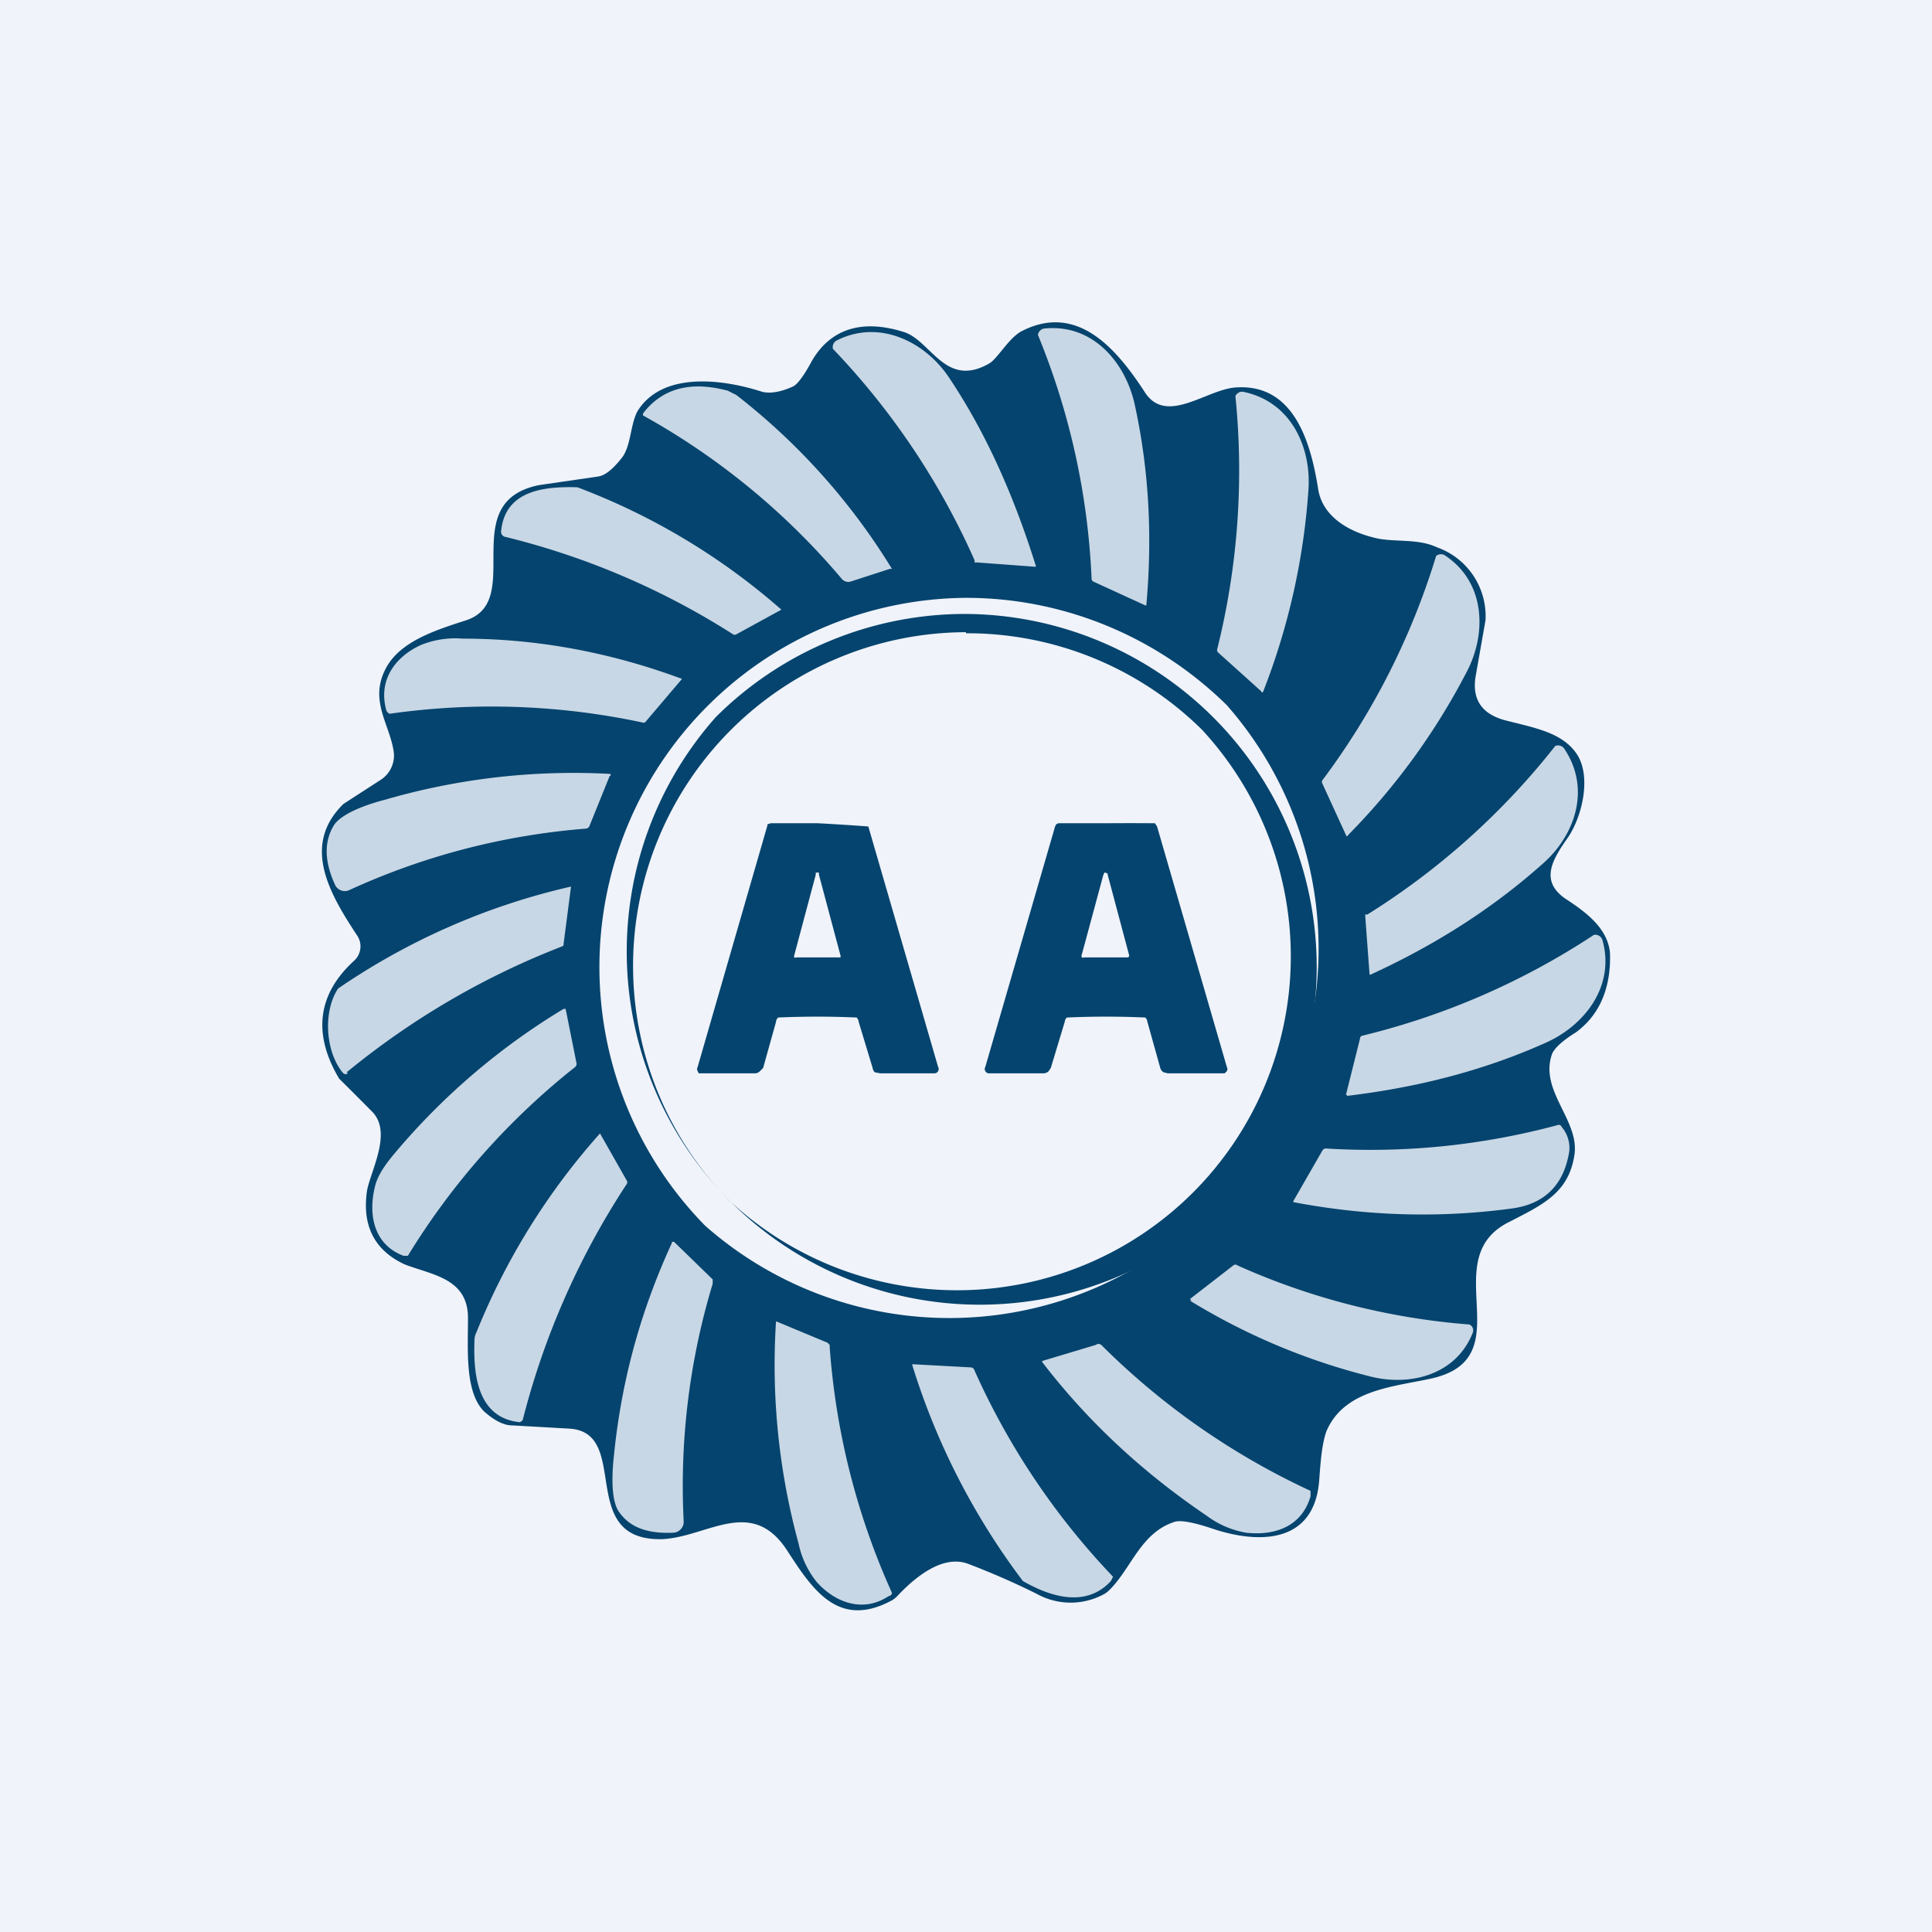
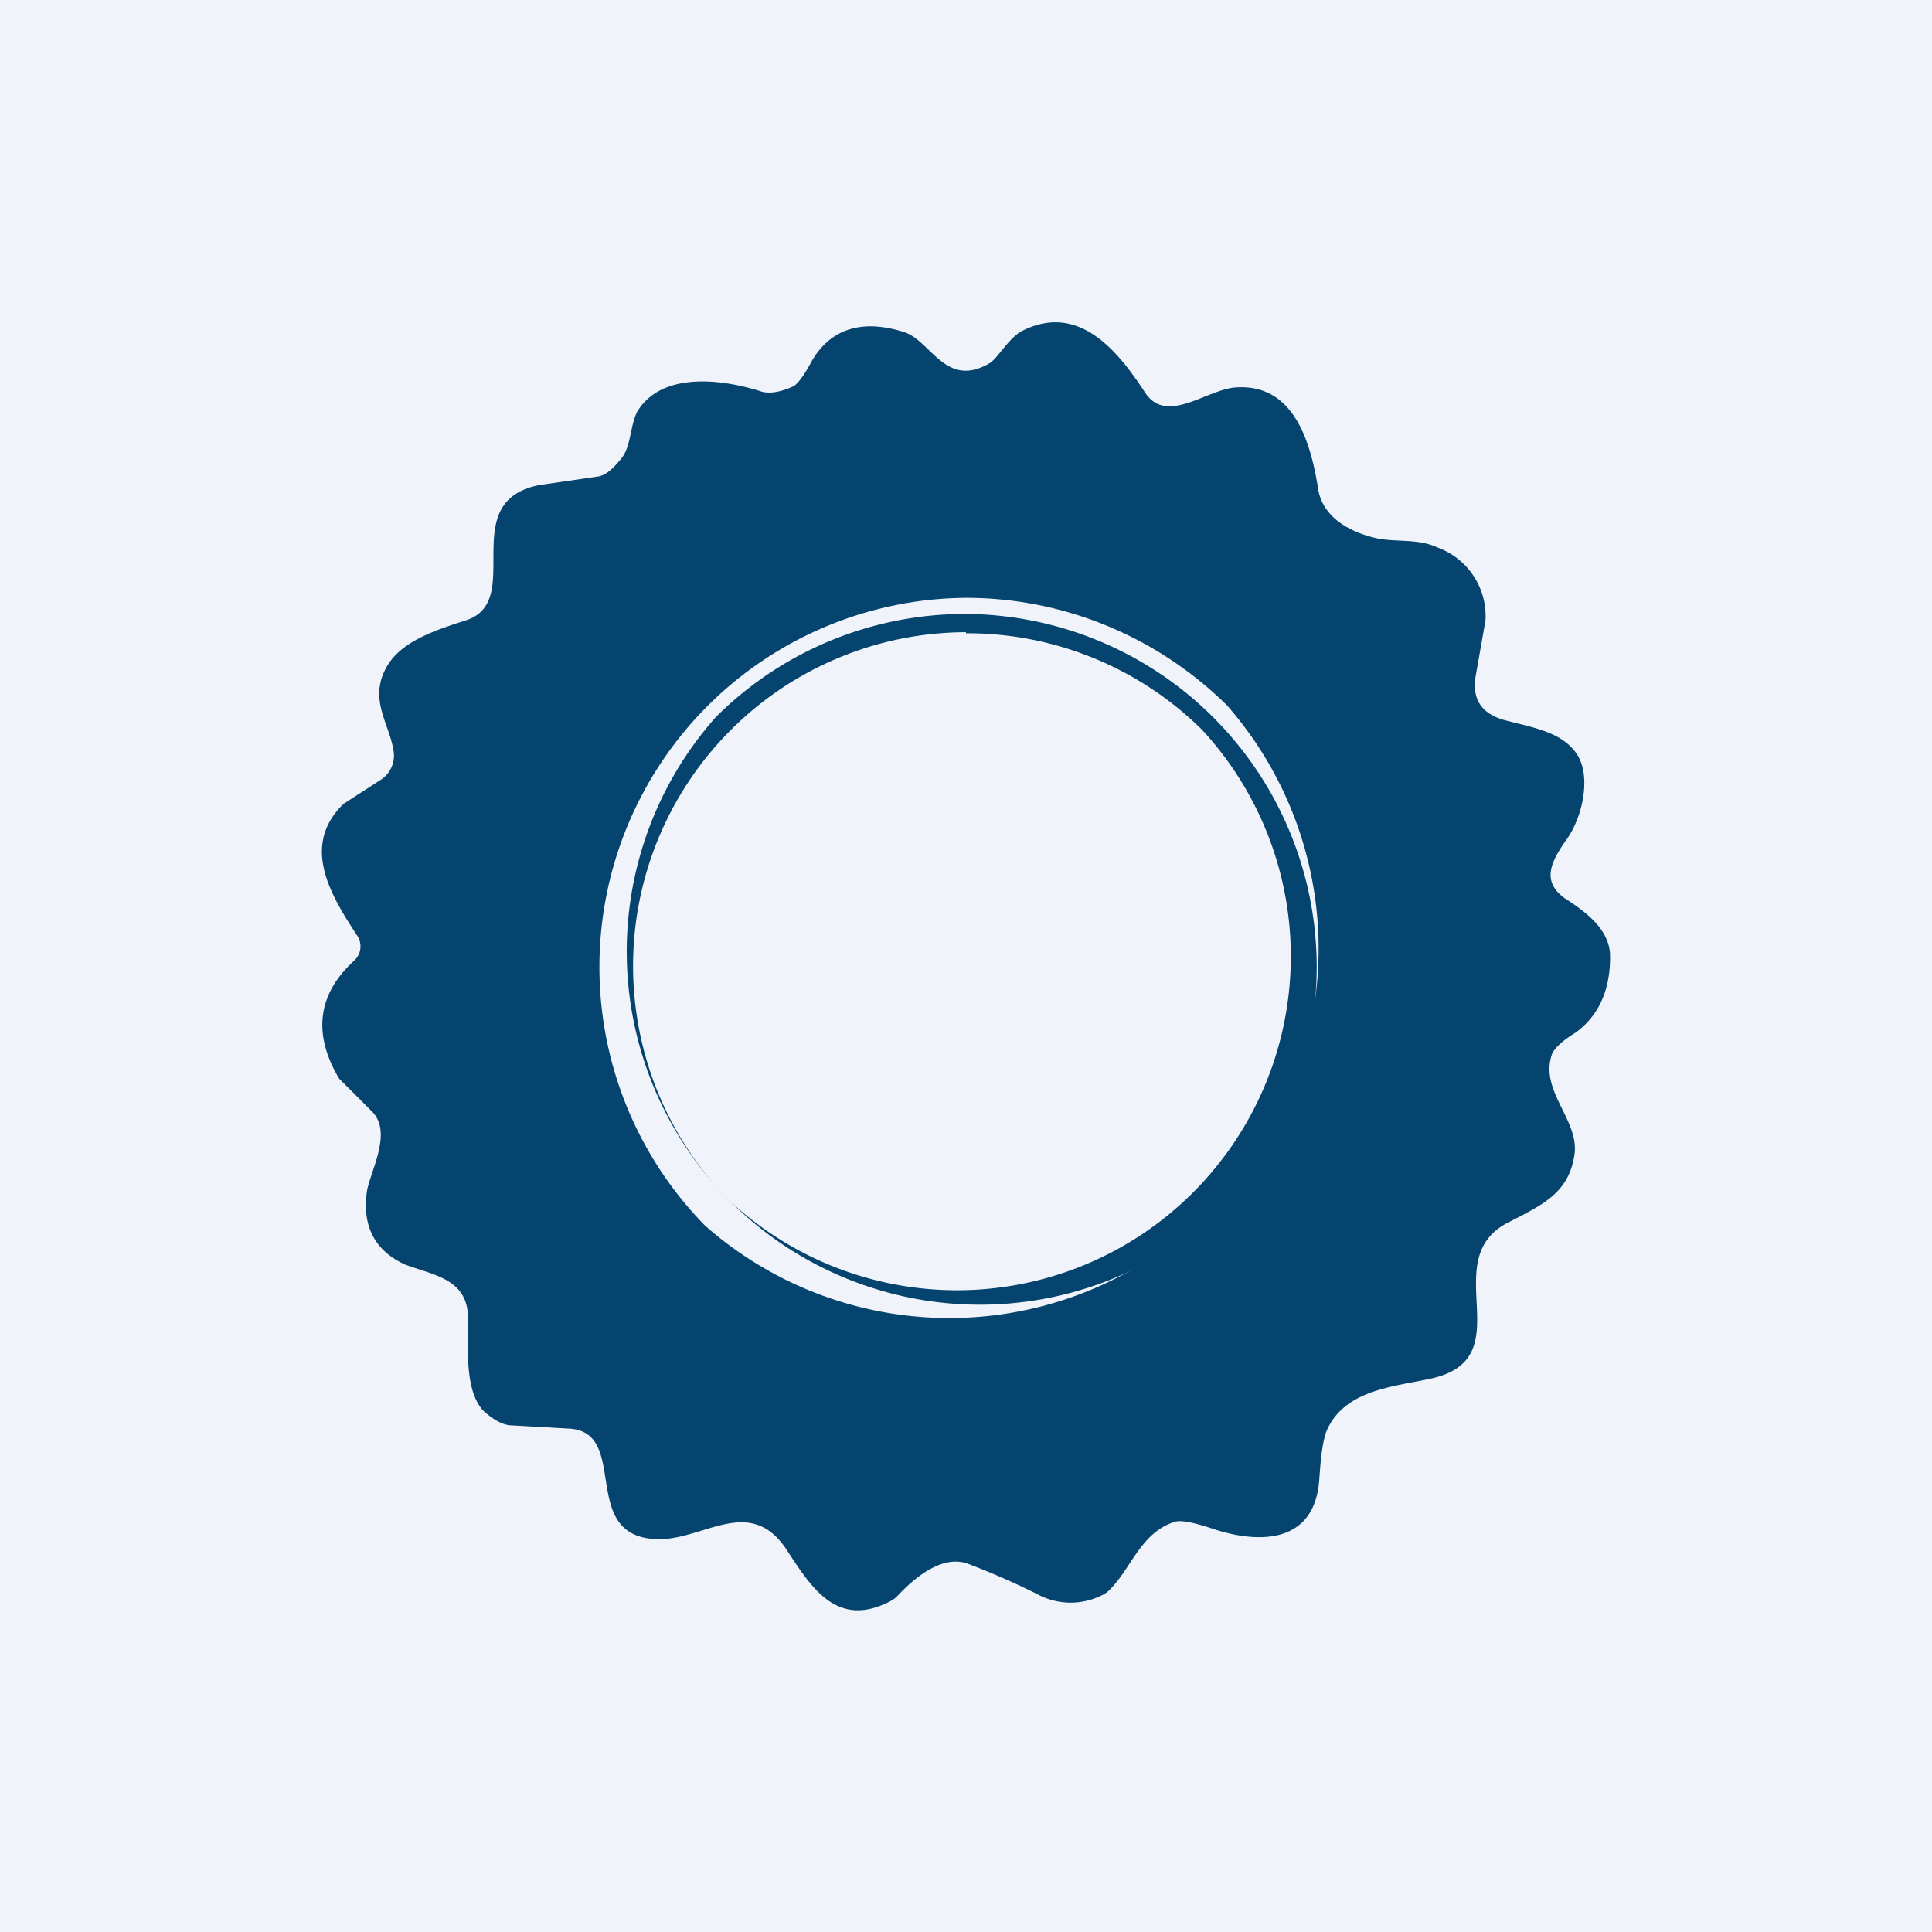
<svg xmlns="http://www.w3.org/2000/svg" width="18" height="18" viewBox="0 0 18 18">
  <path fill="#F0F3FA" d="M0 0h18v18H0z" />
  <path d="M9.51 3.09c.53-.28.9.17 1.16.57.2.3.57-.03.84-.05.54-.04.7.5.77.94.04.28.32.42.57.47.18.03.37 0 .54.08a.68.68 0 0 1 .45.68l-.09.51c-.04.22.05.36.27.42.27.07.52.11.66.3.15.2.07.58-.07.79-.14.2-.27.4-.03.57.2.13.4.28.42.51.01.33-.1.58-.32.74-.13.08-.2.15-.22.2-.12.34.25.61.21.93-.05.36-.29.47-.6.63-.71.34.12 1.26-.72 1.46-.35.08-.82.1-.99.49-.05.13-.06.35-.07.47-.05.6-.59.58-1 .44-.18-.06-.3-.08-.35-.06-.31.1-.4.43-.6.63a.25.25 0 0 1-.05.04.65.65 0 0 1-.63 0 7.07 7.07 0 0 0-.64-.28c-.24-.09-.5.13-.66.3a.22.22 0 0 1-.05.04c-.5.27-.74-.1-.98-.47-.33-.5-.74-.12-1.16-.1-.81.02-.28-1-.87-1.03l-.53-.03c-.08 0-.17-.05-.26-.13-.18-.18-.15-.57-.15-.87 0-.37-.33-.4-.59-.5-.28-.13-.4-.36-.35-.69.04-.2.24-.55.04-.74a41.01 41.01 0 0 0-.3-.3c-.25-.42-.2-.79.14-1.1a.18.18 0 0 0 .03-.23c-.25-.38-.53-.84-.13-1.23l.34-.22a.27.27 0 0 0 .13-.25c-.03-.27-.25-.5-.06-.82.14-.23.45-.33.73-.42.56-.18-.1-1.1.68-1.26l.55-.08c.07-.01.14-.07.22-.17.09-.11.08-.31.15-.44.23-.37.79-.3 1.16-.18.08.02.18 0 .29-.05.04-.02.1-.1.17-.23.17-.3.46-.4.85-.28.26.07.39.53.8.3a.19.19 0 0 0 .05-.04c.07-.07.15-.2.25-.26ZM9 5.57a3.44 3.44 0 0 0-2.43 5.85 3.44 3.44 0 0 0 4.86-4.85c-.65-.64-1.52-1-2.43-1Z" fill="#05446E" />
-   <path d="M10.68 5.64h-.01l-.48-.22a.03.03 0 0 1-.02-.03 6.73 6.73 0 0 0-.5-2.27.07.07 0 0 1 .07-.06c.44-.04.74.31.83.7.13.59.17 1.21.11 1.88ZM9.65 5.27a.01.01 0 0 1 0 .01h-.01l-.54-.04h-.02v-.02a6.87 6.87 0 0 0-1.32-1.97.07.07 0 0 1 .04-.08c.4-.2.83.02 1.05.36.34.51.6 1.1.8 1.74ZM6 3.84c.2-.25.48-.28.78-.2l.08.04A6.04 6.04 0 0 1 8.31 5.3h-.02l-.37.12a.08.08 0 0 1-.08-.03 6.63 6.63 0 0 0-1.85-1.52.04.04 0 0 1 .01-.03ZM11.77 6.44a.01.01 0 0 1-.02 0l-.4-.36a.03.03 0 0 1-.01-.03 6.88 6.88 0 0 0 .17-2.36.07.07 0 0 1 .07-.04c.45.09.64.52.61.92a6.34 6.34 0 0 1-.42 1.87ZM4.7 5a.05.05 0 0 1-.03-.06c.04-.37.4-.41.71-.4a6.18 6.18 0 0 1 1.9 1.14l-.42.23a.03.03 0 0 1-.03 0A7.07 7.07 0 0 0 4.7 5ZM12.56 7.78a.01.01 0 0 1-.02 0l-.22-.48a.03.03 0 0 1 0-.03 6.78 6.78 0 0 0 1.06-2.09.07.07 0 0 1 .09 0c.37.25.38.72.2 1.07a6.26 6.26 0 0 1-1.11 1.53Z" fill="#C8D7E5" />
  <path d="M9 5.72a3.29 3.29 0 0 1 2.32 5.6 3.29 3.29 0 0 1-4.65-4.64A3.29 3.29 0 0 1 9 5.72Zm0 .17a3.11 3.11 0 0 0-2.2 5.3 3.11 3.11 0 0 0 4.4-4.39A3.11 3.11 0 0 0 9 5.9Z" fill="#05446E" />
-   <path d="M6.34 6.32h.01v.01l-.34.4a.04.04 0 0 1-.03 0 6.73 6.73 0 0 0-2.35-.08.06.06 0 0 1-.03-.03c-.08-.28.08-.5.32-.61a.85.85 0 0 1 .39-.06c.7 0 1.38.13 2.03.37ZM12.77 9.08a.01.01 0 0 1-.01 0l-.04-.54v-.02h.02a6.82 6.82 0 0 0 1.75-1.57.07.07 0 0 1 .08.02c.26.38.1.82-.2 1.08-.46.41-.99.75-1.6 1.03ZM5.68 7.21a.01.01 0 0 1 0 .02l-.19.47a.04.04 0 0 1-.03.02c-.76.06-1.5.25-2.2.57a.1.1 0 0 1-.14-.05c-.1-.22-.1-.4-.01-.55.05-.08.21-.17.48-.24a6.3 6.3 0 0 1 2.09-.24Z" fill="#C8D7E5" />
-   <path d="M7.62 7.67a21.62 21.62 0 0 1 .47.03l.65 2.24a.04.04 0 0 1 0 .04.04.04 0 0 1-.03.02H8.2l-.05-.01a.07.07 0 0 1-.02-.04L8 9.52a.06.06 0 0 0-.02-.04 8.2 8.2 0 0 0-.73 0 .06.06 0 0 0-.02.04l-.12.43-.03.03a.07.07 0 0 1-.04.02h-.53l-.01-.02a.04.04 0 0 1 0-.04l.65-2.25v-.01l.03-.01h.44Zm0 .46H7.6v.02l-.2.75a.03.03 0 0 0 0 .02.02.02 0 0 0 .02 0h.4a.02.02 0 0 0 .01 0 .03.03 0 0 0 0-.02l-.2-.75v-.02H7.6ZM10.3 7.67a32.16 32.16 0 0 1 .46 0l.02.03.65 2.24a.04.04 0 0 1 0 .04l-.02.02h-.53l-.04-.01a.07.07 0 0 1-.03-.04l-.12-.43a.06.06 0 0 0-.02-.04 8.18 8.18 0 0 0-.73 0 .06.06 0 0 0-.02.04l-.13.43-.02.03a.07.07 0 0 1-.05.02h-.5a.04.04 0 0 1-.04-.02.04.04 0 0 1 0-.04l.65-2.24.01-.02.02-.01h.44Zm0 .46h-.01l-.01.02-.2.74a.03.03 0 0 0 0 .03.02.02 0 0 0 .02 0h.4a.02.02 0 0 0 .02-.01V8.9l-.2-.75v-.01l-.02-.01Z" fill="#05446E" />
-   <path d="M3.24 10a.03.03 0 0 1-.04 0l-.01-.01c-.16-.2-.18-.57-.04-.78a6.32 6.32 0 0 1 2.17-.95l-.07.54v.01l-.02.01c-.72.28-1.39.67-2 1.17ZM12.55 10.2c0 .01 0 0 0 0a.01.01 0 0 1-.01 0l.13-.52a.03.03 0 0 1 .02-.03 6.85 6.85 0 0 0 2.16-.94.07.07 0 0 1 .08.05c.12.43-.17.8-.54.96-.56.25-1.17.41-1.84.49ZM5.26 9.4h.01l.1.5a.04.04 0 0 1-.01.04A6.7 6.7 0 0 0 3.8 11.7h-.04c-.27-.1-.33-.37-.27-.63.02-.1.08-.2.2-.34A6.3 6.3 0 0 1 5.25 9.4ZM12.05 11.2v-.01l.27-.47a.04.04 0 0 1 .03-.02 6.7 6.7 0 0 0 2.17-.22c.01 0 .02 0 .03.02a.3.3 0 0 1 .07.23c-.05.31-.23.49-.54.53-.67.09-1.35.07-2.03-.06ZM4.84 13.25c-.38-.04-.43-.42-.42-.74 0-.03 0-.06.02-.1a6.34 6.34 0 0 1 1.15-1.85l.25.44a.03.03 0 0 1 0 .03 7.25 7.25 0 0 0-.97 2.2.05.05 0 0 1-.03.02ZM6.26 11.58v-.01h.02l.36.35v.04a6.5 6.5 0 0 0-.27 2.22.1.1 0 0 1-.03.07.1.1 0 0 1-.07.03c-.24.01-.4-.05-.5-.19-.06-.08-.08-.26-.05-.53.07-.7.25-1.35.54-1.98ZM11.1 12.11h-.01v-.01l.4-.31a.03.03 0 0 1 .04 0 6.5 6.5 0 0 0 2.16.55.06.06 0 0 1 .03.08c-.16.4-.6.5-.97.4a6 6 0 0 1-1.66-.7ZM7.23 12.31l.48.2.02.02v.02a6.73 6.73 0 0 0 .58 2.29c0 .01-.01.03-.03.03-.24.16-.5.06-.67-.13a.85.85 0 0 1-.17-.36 6.32 6.32 0 0 1-.21-2.07ZM9.71 12.7v-.02l.5-.15a.04.04 0 0 1 .05 0 6.8 6.8 0 0 0 1.95 1.36v.05c-.08.28-.33.37-.6.34a.86.86 0 0 1-.37-.16c-.59-.4-1.1-.87-1.53-1.43ZM8.5 12.71l.55.03a.04.04 0 0 1 .03.03 6.8 6.8 0 0 0 1.29 1.92l-.02.04c-.23.25-.56.15-.82 0a6.53 6.53 0 0 1-1.03-2.01Z" fill="#C8D7E5" />
</svg>